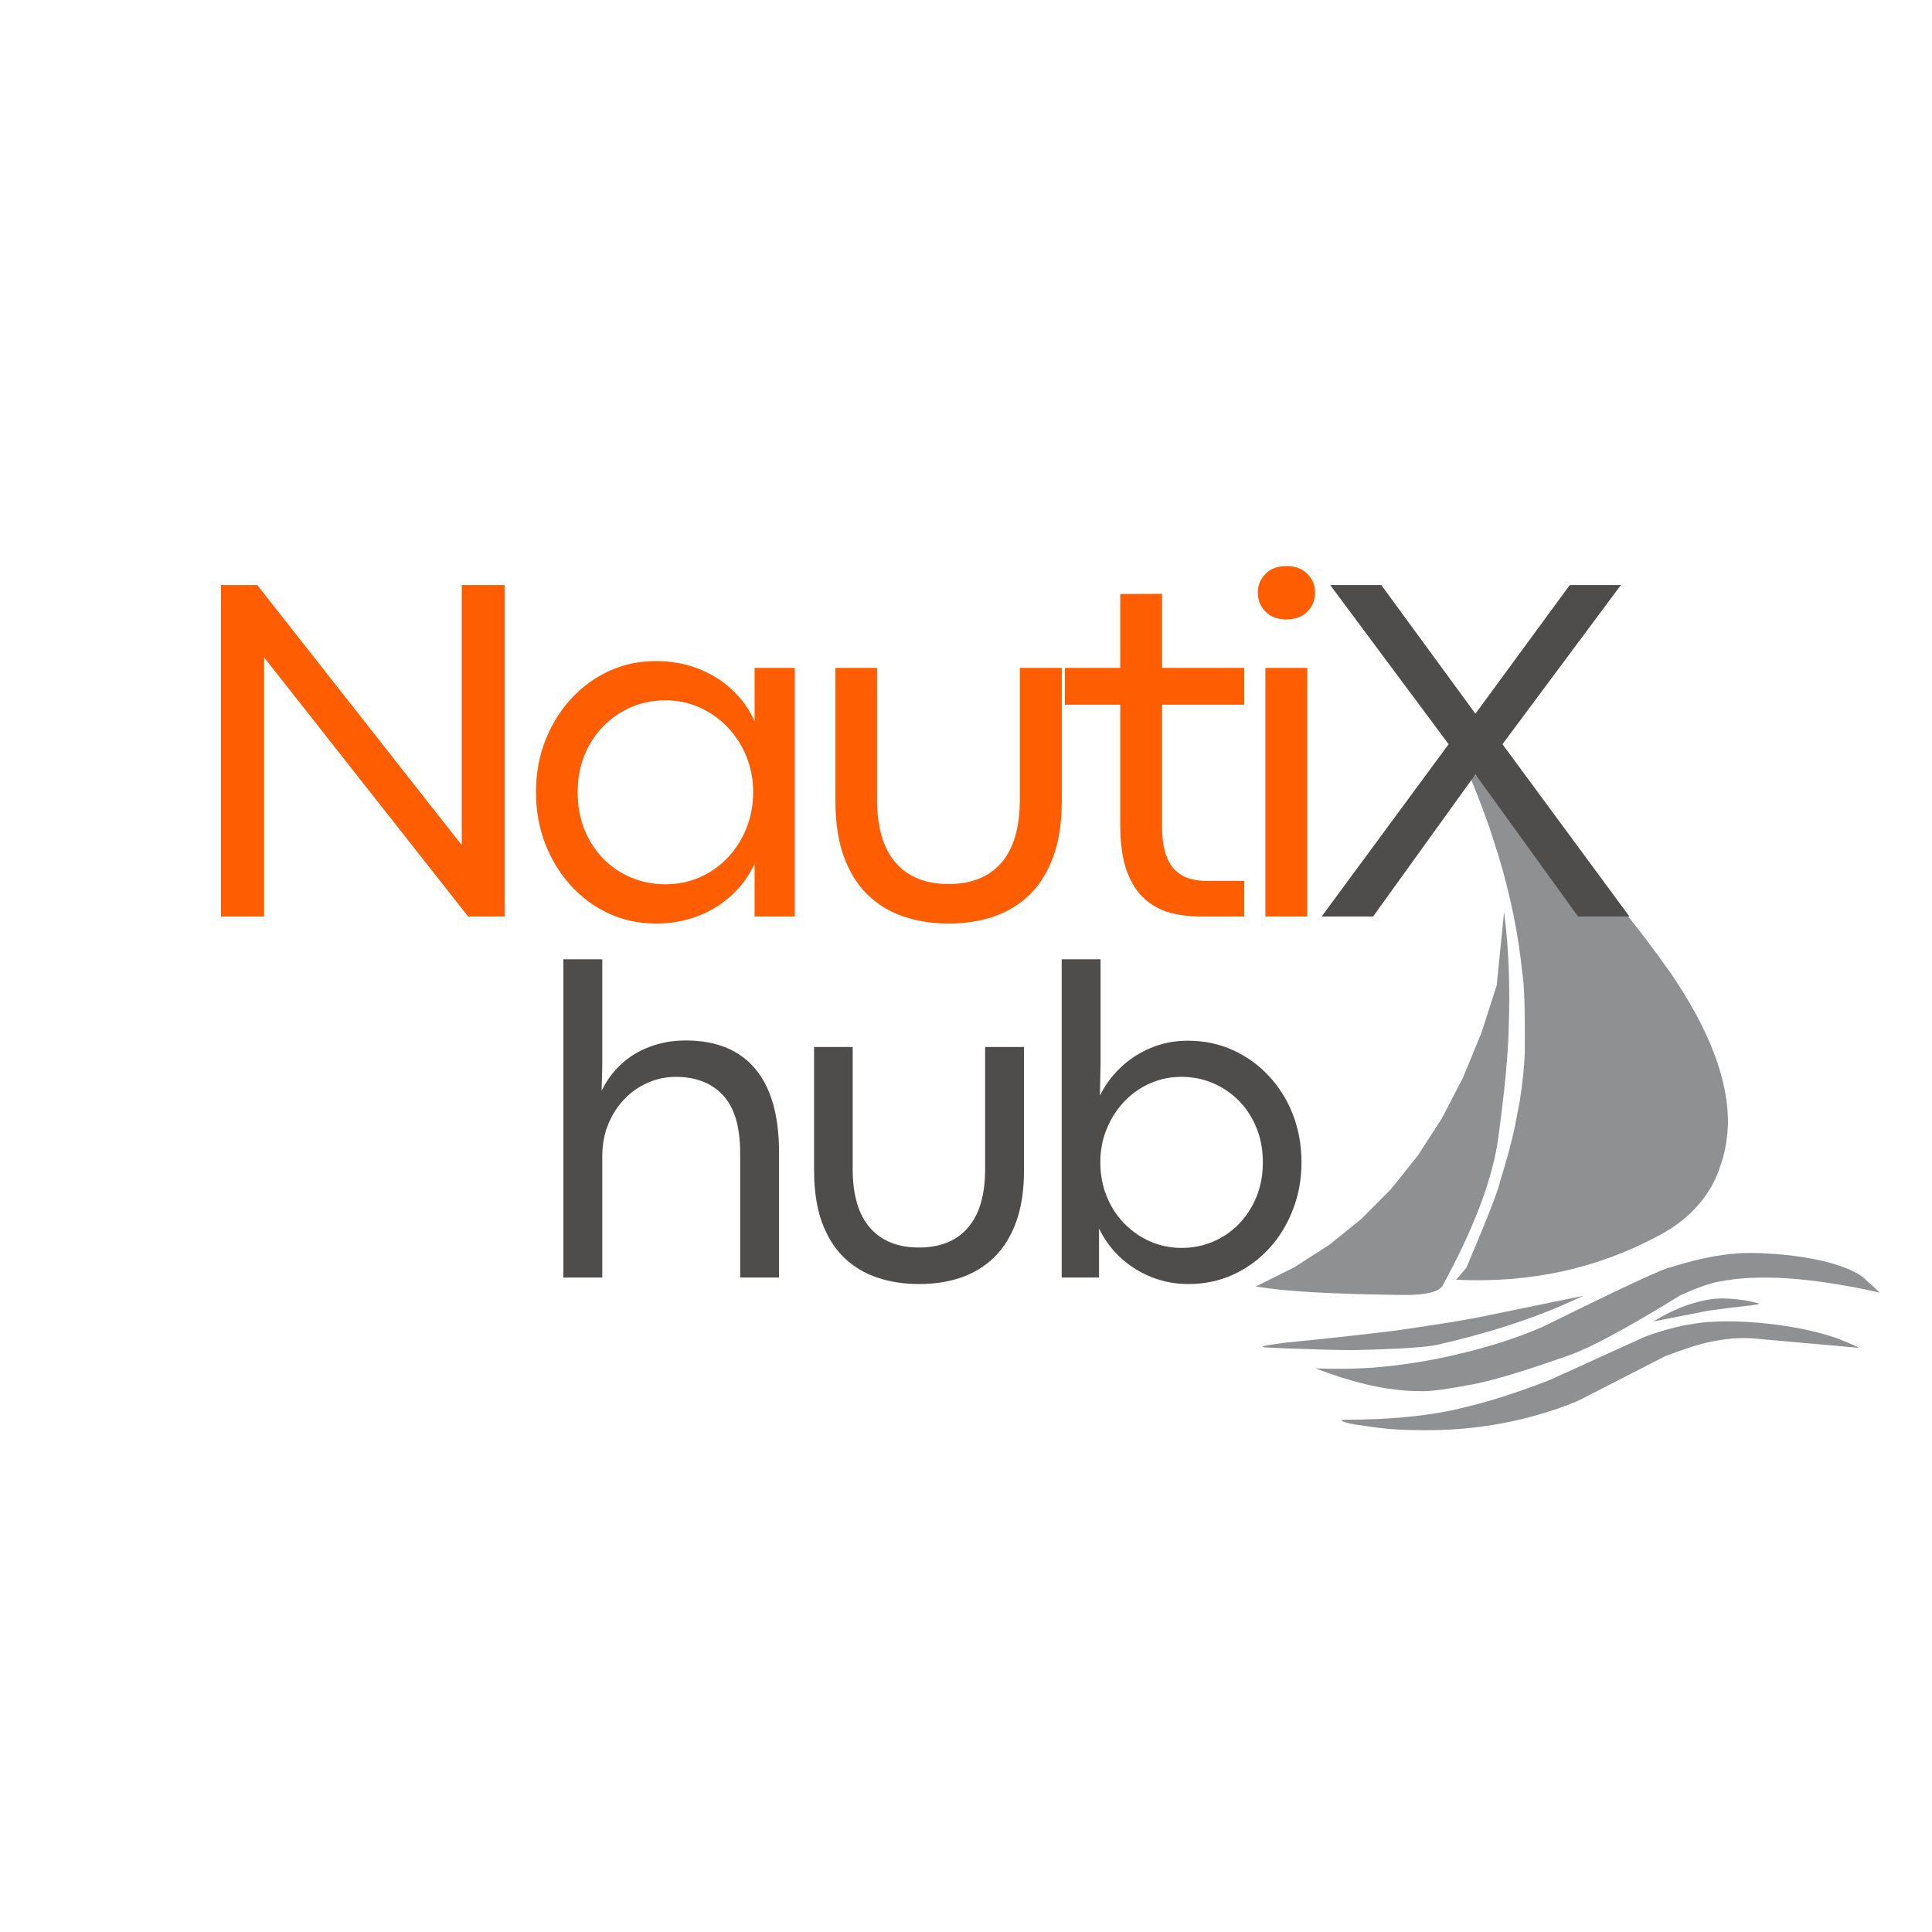
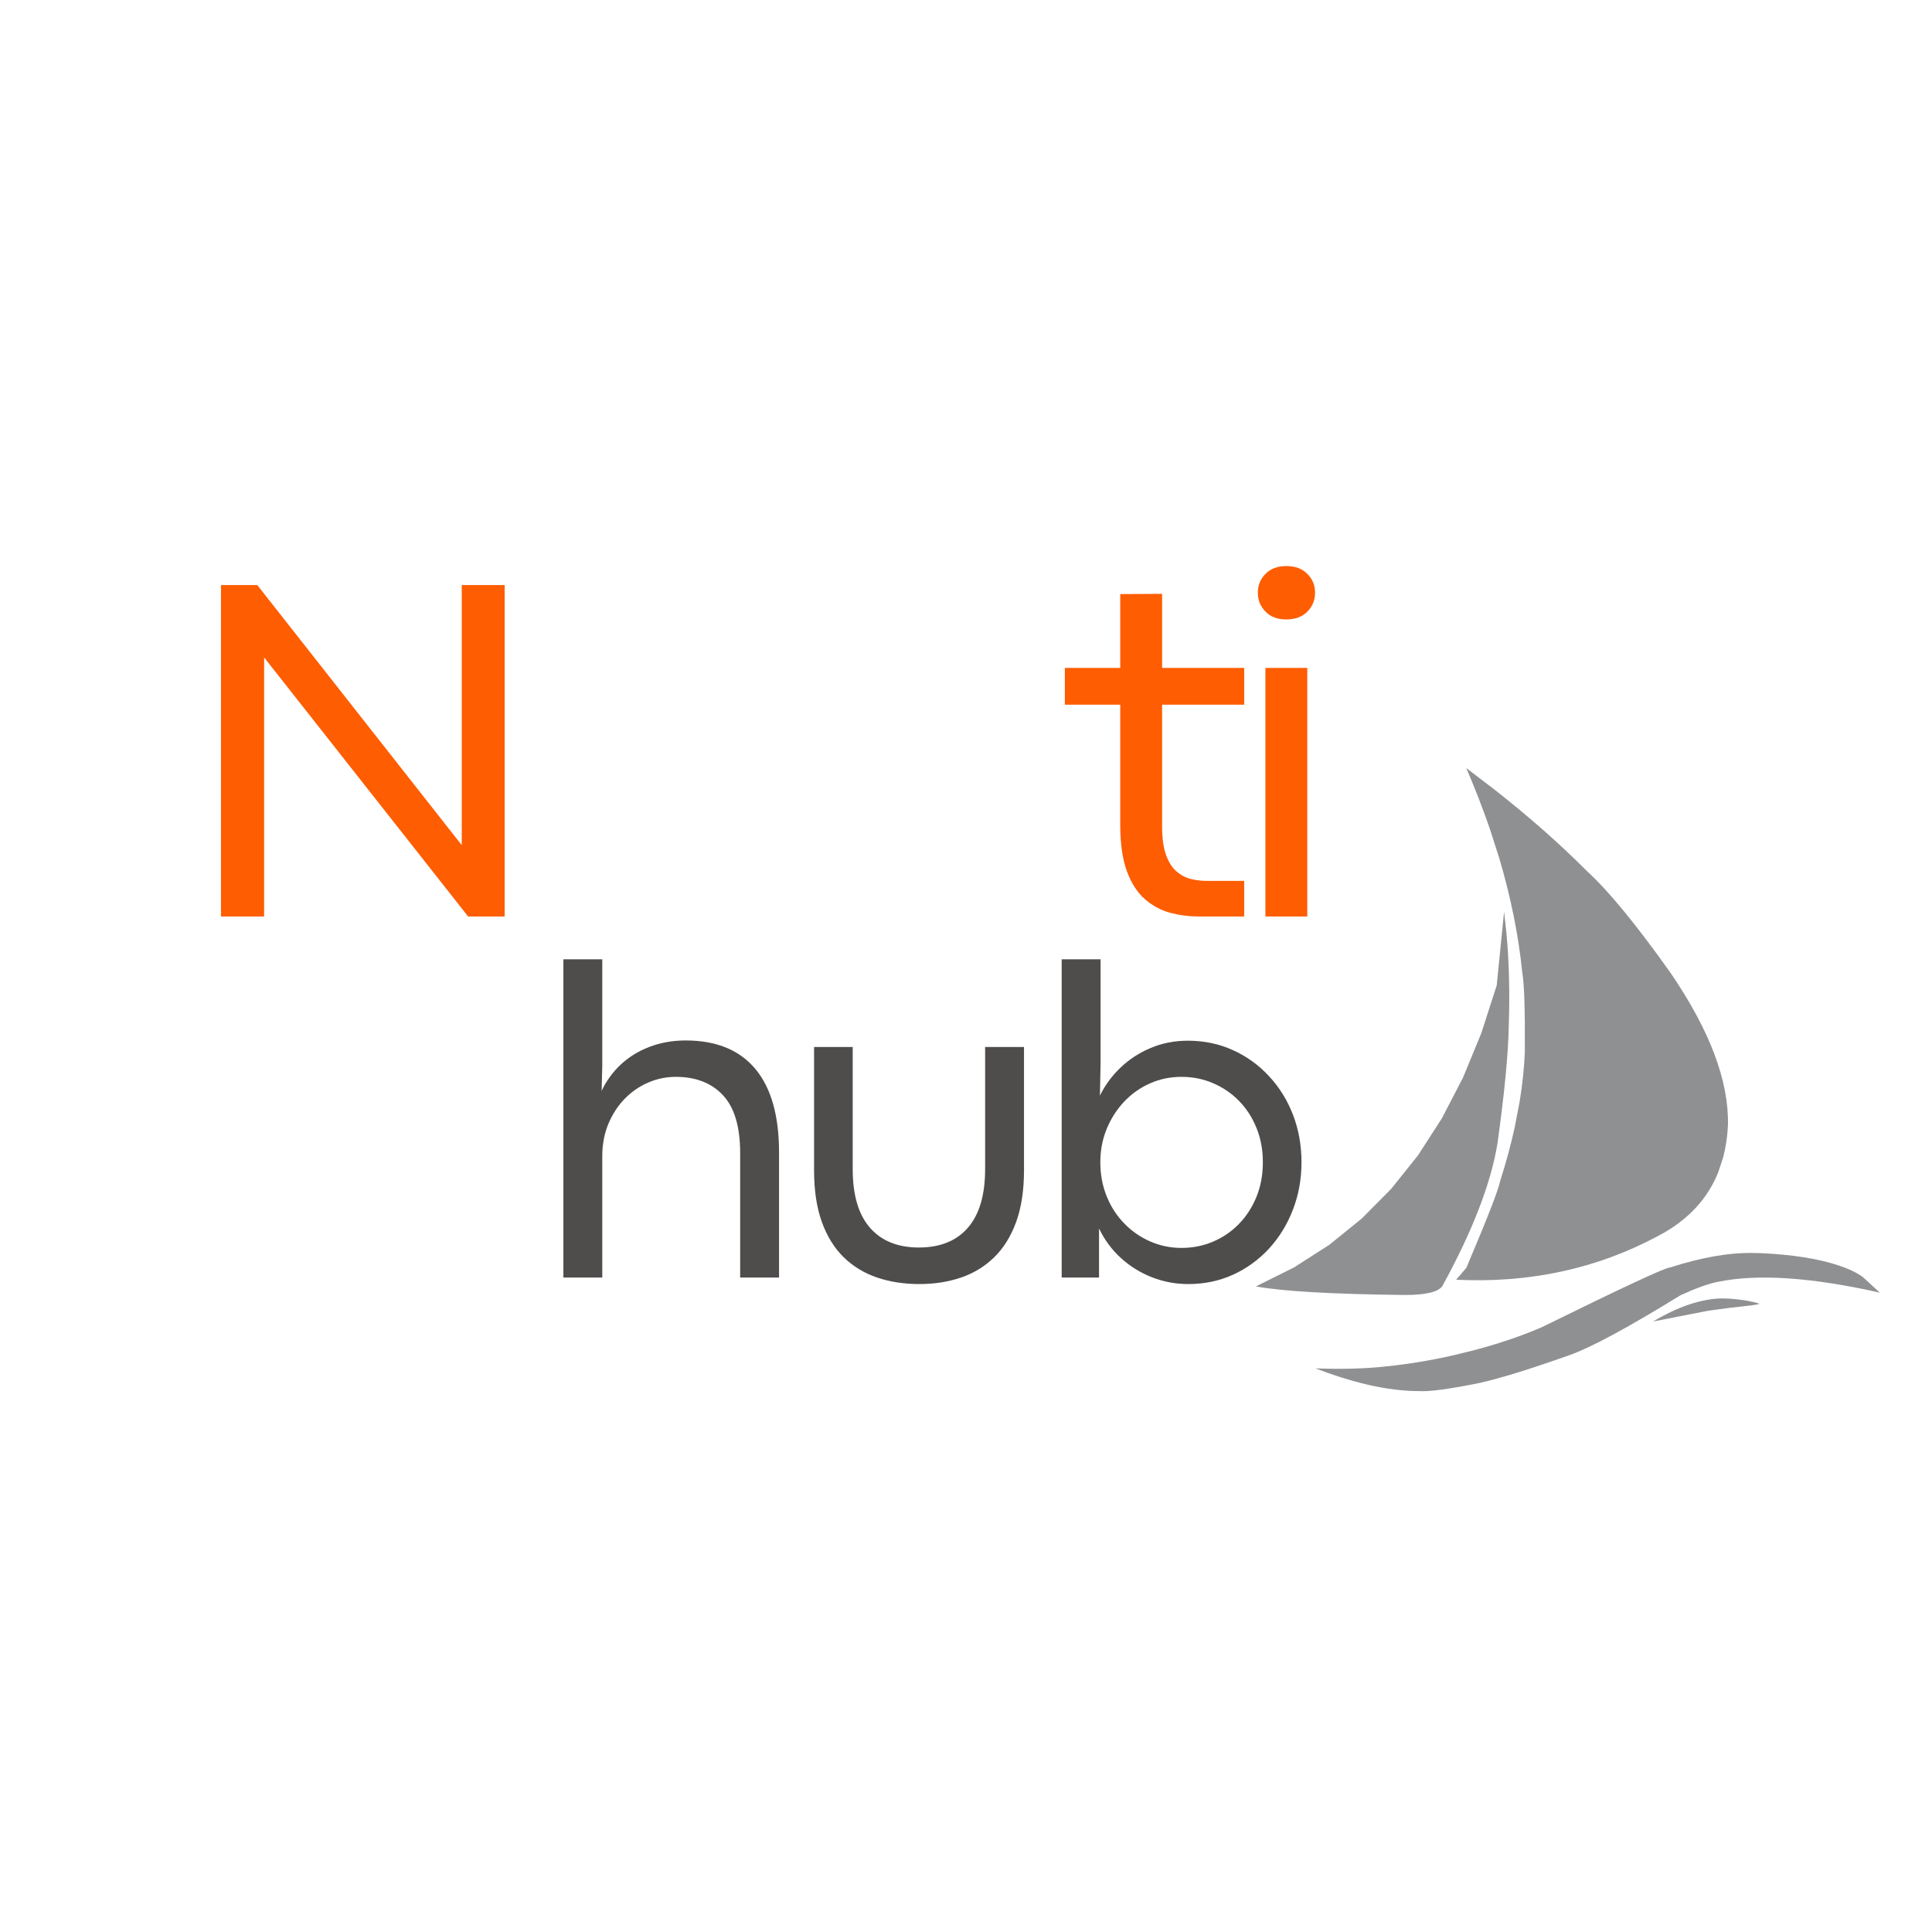
<svg xmlns="http://www.w3.org/2000/svg" width="500" zoomAndPan="magnify" viewBox="0 0 375 375" height="500" preserveAspectRatio="xMidYMid meet" version="1.0">
  <defs>
    <g />
    <clipPath id="af55902a9e">
      <path d="M 282 149.047 L 336 149.047 L 336 249 L 282 249 Z M 282 149.047 " clip-rule="nonzero" />
    </clipPath>
    <clipPath id="b3a35141c2">
      <path d="M 243.77 176 L 293 176 L 293 252 L 243.77 252 Z M 243.77 176 " clip-rule="nonzero" />
    </clipPath>
    <clipPath id="f5fe2285f1">
      <path d="M 255 243 L 364.895 243 L 364.895 271 L 255 271 Z M 255 243 " clip-rule="nonzero" />
    </clipPath>
  </defs>
  <g clip-path="url(#af55902a9e)">
    <path fill="#8f9092" d="M 284.605 149.082 L 289.867 153.094 C 296.688 158.438 302.715 163.742 307.957 169.012 C 312.191 172.871 317.648 179.516 324.328 188.941 C 331.898 200.047 335.586 209.863 335.395 218.395 C 335.289 220.59 334.984 222.652 334.48 224.578 L 333.57 227.371 C 332.867 229.164 331.961 230.824 330.855 232.352 C 328.645 235.402 325.637 237.922 321.824 239.906 C 309.961 246.262 296.898 249.09 282.637 248.395 L 284.617 246.086 C 288.668 236.539 290.852 230.934 291.172 229.262 C 292.32 225.676 293.266 222.188 294.008 218.797 L 294.969 213.793 C 295.504 210.504 295.84 207.316 295.969 204.227 C 296.023 196.102 295.859 190.977 295.48 188.844 C 295.113 185.195 294.555 181.508 293.801 177.781 C 293.051 174.055 292.109 170.285 290.977 166.48 L 289.133 160.738 C 287.801 156.895 286.289 153.008 284.605 149.082 " fill-opacity="0.996" fill-rule="nonzero" />
  </g>
  <g clip-path="url(#b3a35141c2)">
    <path fill="#8f9092" d="M 291.941 176.969 L 292.402 181.152 C 292.922 186.809 293.07 192.809 292.848 199.145 C 292.762 204.508 292.023 212.152 290.637 222.078 C 289.336 229.844 285.77 239.039 279.941 249.66 C 279.117 250.789 276.699 251.355 272.688 251.355 C 258.527 251.195 248.891 250.641 243.773 249.691 L 251.164 246.008 L 258.004 241.625 L 264.293 236.539 L 270.035 230.75 L 275.23 224.258 L 279.871 217.059 L 283.969 209.16 L 287.512 200.559 L 290.512 191.258 L 291.941 176.969 " fill-opacity="0.996" fill-rule="nonzero" />
  </g>
-   <path fill="#8f9092" d="M 307.383 251.5 L 304.453 252.816 C 297.18 256.094 288.559 258.859 278.594 261.113 C 277.074 261.367 274.793 261.574 271.75 261.738 C 267.926 261.918 264.895 262.023 262.652 262.059 C 260.293 262.07 255.797 261.953 249.164 261.707 C 246.863 261.602 245.625 261.539 245.457 261.52 C 245.09 261.477 245.02 261.395 245.246 261.285 C 245.523 261.172 246.891 260.953 249.348 260.625 C 255.859 259.992 262.418 259.281 269.031 258.492 C 270.359 258.363 273.797 257.867 279.352 257 C 281.602 256.66 284.062 256.238 286.738 255.742 L 307.383 251.5 " fill-opacity="0.996" fill-rule="nonzero" />
  <g clip-path="url(#f5fe2285f1)">
    <path fill="#8f9092" d="M 340.504 243.211 L 341.531 243.223 C 347.809 243.492 352.961 244.305 356.992 245.66 C 358.906 246.301 360.438 247.043 361.59 247.883 L 364.879 250.906 C 351.672 247.93 341.238 247.219 333.582 248.777 C 331.82 249.09 329.367 249.957 326.223 251.383 C 315.973 257.699 308.762 261.586 304.598 263.043 C 296.965 265.754 291.145 267.551 287.129 268.441 C 281.316 269.617 277.438 270.141 275.5 270.012 C 274.203 270.012 272.863 269.941 271.48 269.797 L 269.371 269.523 C 267.945 269.305 266.473 269.016 264.961 268.652 C 261.93 267.926 258.723 266.91 255.344 265.602 C 260.586 265.789 265.16 265.66 269.066 265.215 C 271.203 265 273.355 264.711 275.527 264.352 C 277.699 263.992 279.891 263.562 282.094 263.059 L 285.418 262.254 C 290.434 260.969 295.043 259.426 299.242 257.621 C 314.957 249.883 323.277 246.008 324.199 246.004 C 330.355 244.02 335.789 243.086 340.504 243.211 " fill-opacity="0.996" fill-rule="nonzero" />
  </g>
-   <path fill="#8f9092" d="M 335.211 256.473 L 336.23 256.48 C 340.785 256.57 345.266 257.051 349.68 257.922 C 352.309 258.453 354.648 259.086 356.695 259.816 C 359.129 260.77 360.504 261.371 360.812 261.621 L 339.746 259.738 C 337.691 259.711 336.414 259.746 335.91 259.84 C 335.012 259.93 334.086 260.059 333.141 260.23 C 330.648 260.625 327.266 261.66 322.988 263.344 L 307.113 271.492 C 305.492 272.328 302.996 273.262 299.625 274.289 C 291.688 276.695 283.445 277.789 274.898 277.574 C 271.629 277.578 268.348 277.316 265.051 276.785 C 261.926 276.391 260.367 275.992 260.371 275.586 C 270.102 275.59 278.129 274.77 284.457 273.117 C 288.848 272.09 293.867 270.5 299.512 268.352 L 301.156 267.695 L 319.098 259.535 L 321.102 258.809 C 323.836 257.902 326.336 257.289 328.602 256.961 C 330.52 256.637 332.719 256.473 335.211 256.473 " fill-opacity="0.996" fill-rule="nonzero" />
  <path fill="#8f9092" d="M 334.406 252.027 L 334.527 252.027 C 335.566 252.035 336.855 252.145 338.398 252.352 C 338.645 252.375 339.277 252.496 340.297 252.715 C 340.695 252.805 341.074 252.91 341.434 253.02 C 341.5 253.023 341.488 253.051 341.398 253.102 C 341.219 253.168 340.734 253.258 339.941 253.371 C 337.152 253.664 334.375 254.008 331.598 254.402 L 320.855 256.504 C 323.281 255.066 325.578 253.977 327.742 253.238 C 330.23 252.414 332.449 252.008 334.406 252.027 " fill-opacity="0.996" fill-rule="nonzero" />
  <g fill="#fe5d02" fill-opacity="1">
    <g transform="translate(34.141, 177.888)">
      <g>
        <path d="M 55.484 -13.906 L 55.484 -64.328 L 63.812 -64.328 L 63.812 0 L 56.719 0 L 17.125 -50.281 L 17.125 0 L 8.75 0 L 8.75 -64.328 L 15.797 -64.328 L 55.438 -13.906 Z M 55.484 -13.906 " />
      </g>
    </g>
  </g>
  <g fill="#fe5d02" fill-opacity="1">
    <g transform="translate(100.297, 177.888)">
      <g>
-         <path d="M 27.062 1.375 C 23.75 1.375 20.68 0.723 17.859 -0.578 C 15.035 -1.891 12.566 -3.711 10.453 -6.047 C 8.336 -8.391 6.688 -11.102 5.5 -14.188 C 4.32 -17.281 3.734 -20.594 3.734 -24.125 C 3.734 -27.656 4.32 -30.957 5.5 -34.031 C 6.688 -37.102 8.336 -39.805 10.453 -42.141 C 12.566 -44.473 15.035 -46.297 17.859 -47.609 C 20.68 -48.922 23.734 -49.578 27.016 -49.578 C 29.91 -49.578 32.602 -49.102 35.094 -48.156 C 37.582 -47.207 39.781 -45.859 41.688 -44.109 C 43.602 -42.359 45.098 -40.285 46.172 -37.891 L 46.172 -48.25 L 53.969 -48.25 L 53.969 0 L 46.172 0 L 46.172 -10.266 C 45.098 -7.898 43.602 -5.844 41.688 -4.094 C 39.781 -2.344 37.582 -0.992 35.094 -0.047 C 32.602 0.898 29.926 1.375 27.062 1.375 Z M 28.859 -6.25 C 31.223 -6.25 33.438 -6.695 35.5 -7.594 C 37.562 -8.488 39.363 -9.75 40.906 -11.375 C 42.457 -13 43.676 -14.898 44.562 -17.078 C 45.445 -19.254 45.891 -21.602 45.891 -24.125 C 45.891 -26.613 45.445 -28.938 44.562 -31.094 C 43.676 -33.258 42.453 -35.156 40.891 -36.781 C 39.328 -38.406 37.52 -39.672 35.469 -40.578 C 33.426 -41.492 31.238 -41.953 28.906 -41.953 C 26.539 -41.953 24.332 -41.52 22.281 -40.656 C 20.227 -39.789 18.41 -38.551 16.828 -36.938 C 15.254 -35.332 14.023 -33.445 13.141 -31.281 C 12.266 -29.125 11.828 -26.738 11.828 -24.125 C 11.828 -21.445 12.273 -19.008 13.172 -16.812 C 14.066 -14.625 15.297 -12.738 16.859 -11.156 C 18.422 -9.582 20.234 -8.367 22.297 -7.516 C 24.367 -6.672 26.555 -6.25 28.859 -6.25 Z M 28.859 -6.25 " />
-       </g>
+         </g>
    </g>
  </g>
  <g fill="#fe5d02" fill-opacity="1">
    <g transform="translate(155.67, 177.888)">
      <g>
-         <path d="M 28.516 1.375 C 25.305 1.375 22.359 0.914 19.672 0 C 16.992 -0.914 14.672 -2.332 12.703 -4.25 C 10.734 -6.176 9.203 -8.645 8.109 -11.656 C 7.023 -14.664 6.484 -18.27 6.484 -22.469 L 6.484 -48.25 L 14.562 -48.25 L 14.562 -22.703 C 14.562 -17.273 15.77 -13.18 18.188 -10.422 C 20.602 -7.672 24.016 -6.297 28.422 -6.297 C 32.867 -6.297 36.289 -7.672 38.688 -10.422 C 41.082 -13.18 42.281 -17.273 42.281 -22.703 L 42.281 -48.25 L 50.422 -48.25 L 50.422 -22.469 C 50.422 -18.27 49.875 -14.664 48.781 -11.656 C 47.695 -8.645 46.172 -6.176 44.203 -4.25 C 42.234 -2.332 39.914 -0.914 37.25 0 C 34.582 0.914 31.672 1.375 28.516 1.375 Z M 28.516 1.375 " />
-       </g>
+         </g>
    </g>
  </g>
  <g fill="#fe5d02" fill-opacity="1">
    <g transform="translate(206.171, 177.888)">
      <g>
        <path d="M 35.328 0 L 26.438 0 C 24.613 0 22.801 -0.234 21 -0.703 C 19.207 -1.18 17.578 -2.051 16.109 -3.312 C 14.641 -4.57 13.461 -6.375 12.578 -8.719 C 11.703 -11.07 11.266 -14.125 11.266 -17.875 L 11.266 -41.109 L 0.516 -41.109 L 0.516 -48.25 L 11.266 -48.25 L 11.266 -62.578 L 19.391 -62.625 L 19.391 -48.25 L 35.328 -48.25 L 35.328 -41.109 L 19.391 -41.109 L 19.391 -17.5 C 19.391 -15.258 19.633 -13.438 20.125 -12.031 C 20.613 -10.633 21.273 -9.562 22.109 -8.812 C 22.953 -8.07 23.883 -7.566 24.906 -7.297 C 25.926 -7.035 26.973 -6.906 28.047 -6.906 L 35.328 -6.906 Z M 35.328 0 " />
      </g>
    </g>
  </g>
  <g fill="#fe5d02" fill-opacity="1">
    <g transform="translate(237.802, 177.888)">
      <g>
        <path d="M 11.828 -57.656 C 10.148 -57.656 8.816 -58.16 7.828 -59.172 C 6.836 -60.18 6.344 -61.41 6.344 -62.859 C 6.344 -64.285 6.836 -65.5 7.828 -66.5 C 8.816 -67.508 10.164 -68.016 11.875 -68.016 C 13.602 -68.016 14.961 -67.508 15.953 -66.5 C 16.953 -65.5 17.453 -64.285 17.453 -62.859 C 17.453 -61.41 16.953 -60.18 15.953 -59.172 C 14.961 -58.16 13.586 -57.656 11.828 -57.656 Z M 15.938 0 L 7.812 0 L 7.812 -48.25 L 15.938 -48.25 Z M 15.938 0 " />
      </g>
    </g>
  </g>
  <g fill="#4f4c4c" fill-opacity="1">
    <g transform="translate(255.159, 177.888)">
      <g>
-         <path d="M 11.359 0 L 1.375 0 L 26.016 -33.438 L 3.031 -64.328 L 12.953 -64.328 L 31.219 -39.359 L 49.531 -64.328 L 59.453 -64.328 L 36.469 -33.438 L 61.109 0 L 51.141 0 L 31.219 -27.578 Z M 11.359 0 " />
-       </g>
+         </g>
    </g>
  </g>
  <g fill="#4f4c4c" fill-opacity="1">
    <g transform="translate(102.119, 247.969)">
      <g>
        <path d="M 14.781 0 L 7.234 0 L 7.234 -61.766 L 14.781 -61.766 L 14.781 -41.016 L 14.656 -36.234 C 15.562 -38.16 16.801 -39.863 18.375 -41.344 C 19.957 -42.82 21.82 -43.969 23.969 -44.781 C 26.125 -45.602 28.457 -46.016 30.969 -46.016 C 36.906 -46.016 41.41 -44.176 44.484 -40.5 C 47.555 -36.832 49.094 -31.422 49.094 -24.266 L 49.094 0 L 41.547 0 L 41.547 -24.125 C 41.547 -29.27 40.43 -33.023 38.203 -35.391 C 35.984 -37.766 32.93 -38.953 29.047 -38.953 C 27.172 -38.953 25.375 -38.578 23.656 -37.828 C 21.945 -37.086 20.426 -36.031 19.094 -34.656 C 17.77 -33.281 16.719 -31.648 15.938 -29.766 C 15.164 -27.879 14.781 -25.797 14.781 -23.516 Z M 14.781 0 " />
      </g>
    </g>
  </g>
  <g fill="#4f4c4c" fill-opacity="1">
    <g transform="translate(151.993, 247.969)">
      <g>
        <path d="M 26.453 1.266 C 23.473 1.266 20.738 0.844 18.25 0 C 15.758 -0.844 13.598 -2.156 11.766 -3.938 C 9.941 -5.727 8.523 -8.02 7.516 -10.812 C 6.516 -13.602 6.016 -16.945 6.016 -20.844 L 6.016 -44.75 L 13.516 -44.75 L 13.516 -21.062 C 13.516 -16.031 14.629 -12.234 16.859 -9.672 C 19.098 -7.109 22.266 -5.828 26.359 -5.828 C 30.484 -5.828 33.656 -7.109 35.875 -9.672 C 38.102 -12.234 39.219 -16.031 39.219 -21.062 L 39.219 -44.75 L 46.766 -44.75 L 46.766 -20.844 C 46.766 -16.945 46.258 -13.602 45.25 -10.812 C 44.238 -8.02 42.816 -5.727 40.984 -3.938 C 39.16 -2.156 37.016 -0.844 34.547 0 C 32.078 0.844 29.379 1.266 26.453 1.266 Z M 26.453 1.266 " />
      </g>
    </g>
  </g>
  <g fill="#4f4c4c" fill-opacity="1">
    <g transform="translate(198.839, 247.969)">
      <g>
        <path d="M 31.812 1.266 C 29.352 1.266 27.004 0.828 24.766 -0.047 C 22.523 -0.922 20.52 -2.16 18.75 -3.766 C 16.977 -5.379 15.555 -7.297 14.484 -9.516 L 14.484 0 L 7.234 0 L 7.234 -61.766 L 14.781 -61.766 L 14.781 -41.453 L 14.656 -35.312 C 15.645 -37.332 16.977 -39.145 18.656 -40.75 C 20.344 -42.363 22.297 -43.633 24.516 -44.562 C 26.742 -45.5 29.145 -45.969 31.719 -45.969 C 34.875 -45.969 37.789 -45.359 40.469 -44.141 C 43.145 -42.93 45.484 -41.242 47.484 -39.078 C 49.492 -36.922 51.047 -34.414 52.141 -31.562 C 53.234 -28.707 53.781 -25.645 53.781 -22.375 C 53.781 -19.094 53.223 -16.02 52.109 -13.156 C 51.004 -10.289 49.457 -7.773 47.469 -5.609 C 45.477 -3.453 43.148 -1.766 40.484 -0.547 C 37.828 0.66 34.938 1.266 31.812 1.266 Z M 30.484 -5.75 C 32.648 -5.75 34.68 -6.148 36.578 -6.953 C 38.484 -7.754 40.16 -8.895 41.609 -10.375 C 43.055 -11.852 44.195 -13.609 45.031 -15.641 C 45.863 -17.672 46.281 -19.914 46.281 -22.375 C 46.281 -24.801 45.867 -27.02 45.047 -29.031 C 44.234 -31.051 43.102 -32.801 41.656 -34.281 C 40.207 -35.758 38.531 -36.906 36.625 -37.719 C 34.727 -38.539 32.68 -38.953 30.484 -38.953 C 28.297 -38.953 26.25 -38.523 24.344 -37.672 C 22.445 -36.828 20.781 -35.645 19.344 -34.125 C 17.914 -32.602 16.789 -30.844 15.969 -28.844 C 15.145 -26.844 14.734 -24.688 14.734 -22.375 C 14.734 -20 15.145 -17.797 15.969 -15.766 C 16.789 -13.734 17.93 -11.973 19.391 -10.484 C 20.848 -8.992 22.523 -7.832 24.422 -7 C 26.328 -6.164 28.348 -5.75 30.484 -5.75 Z M 30.484 -5.75 " />
      </g>
    </g>
  </g>
</svg>